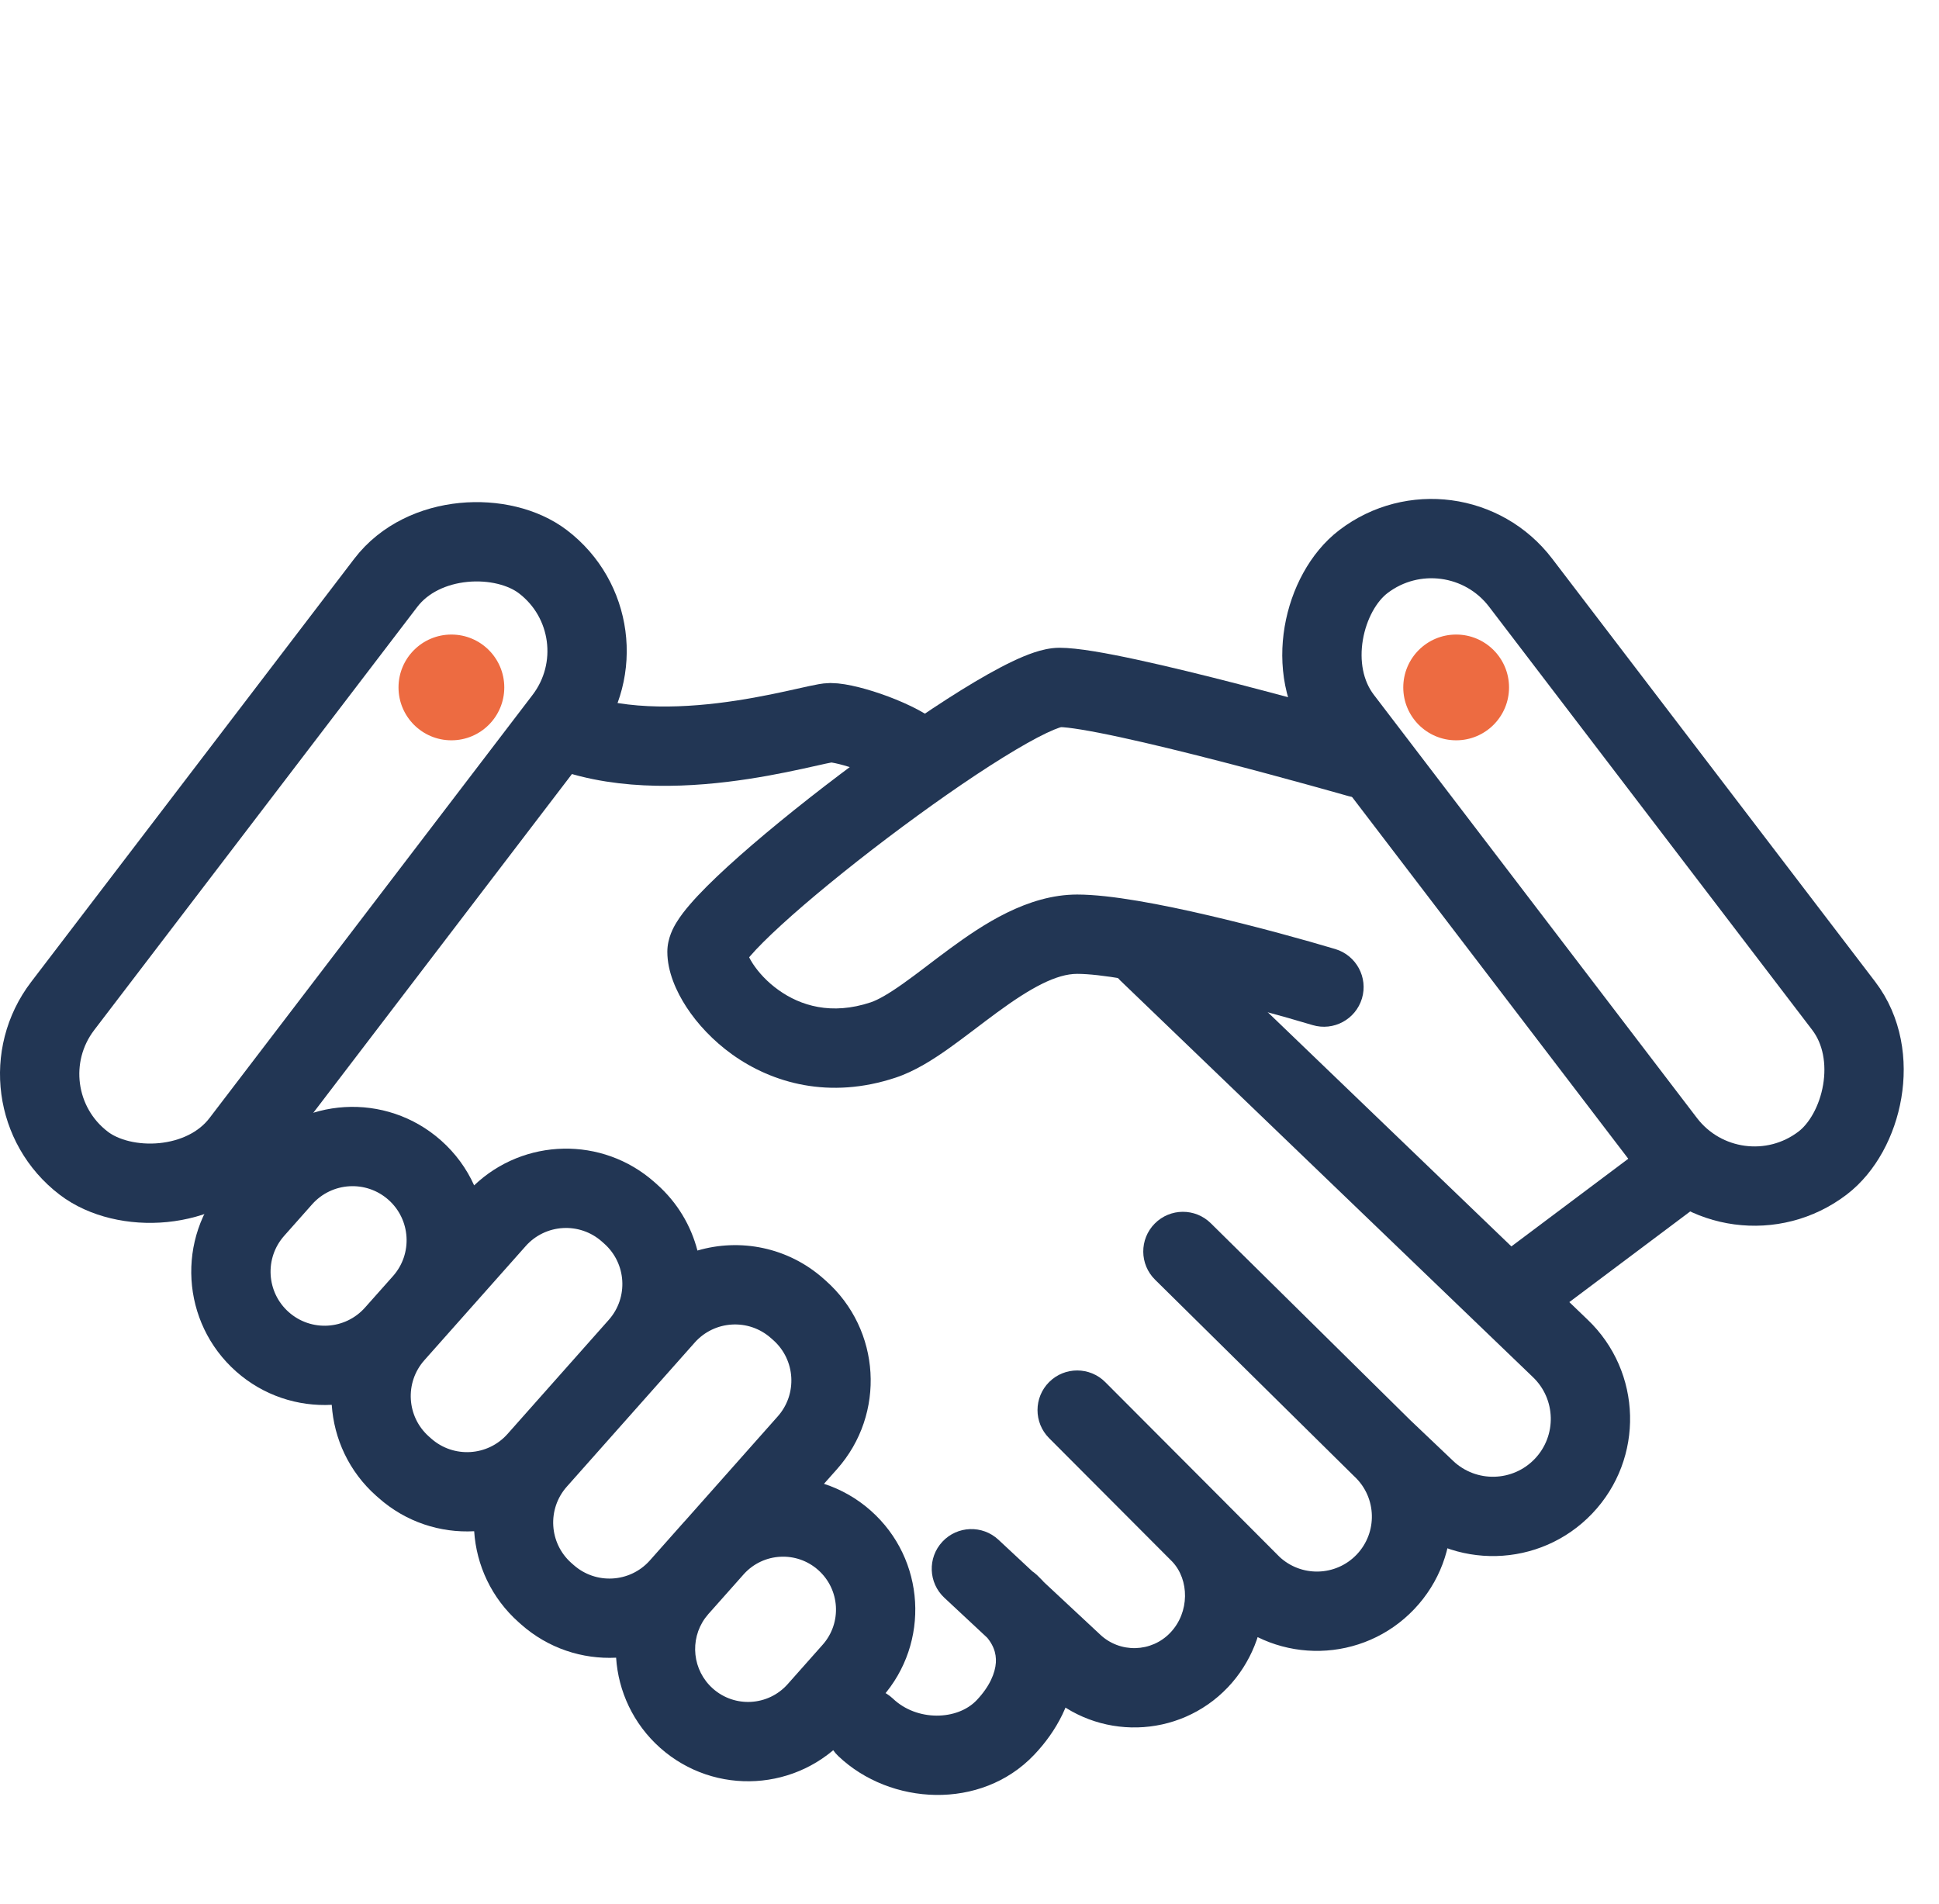
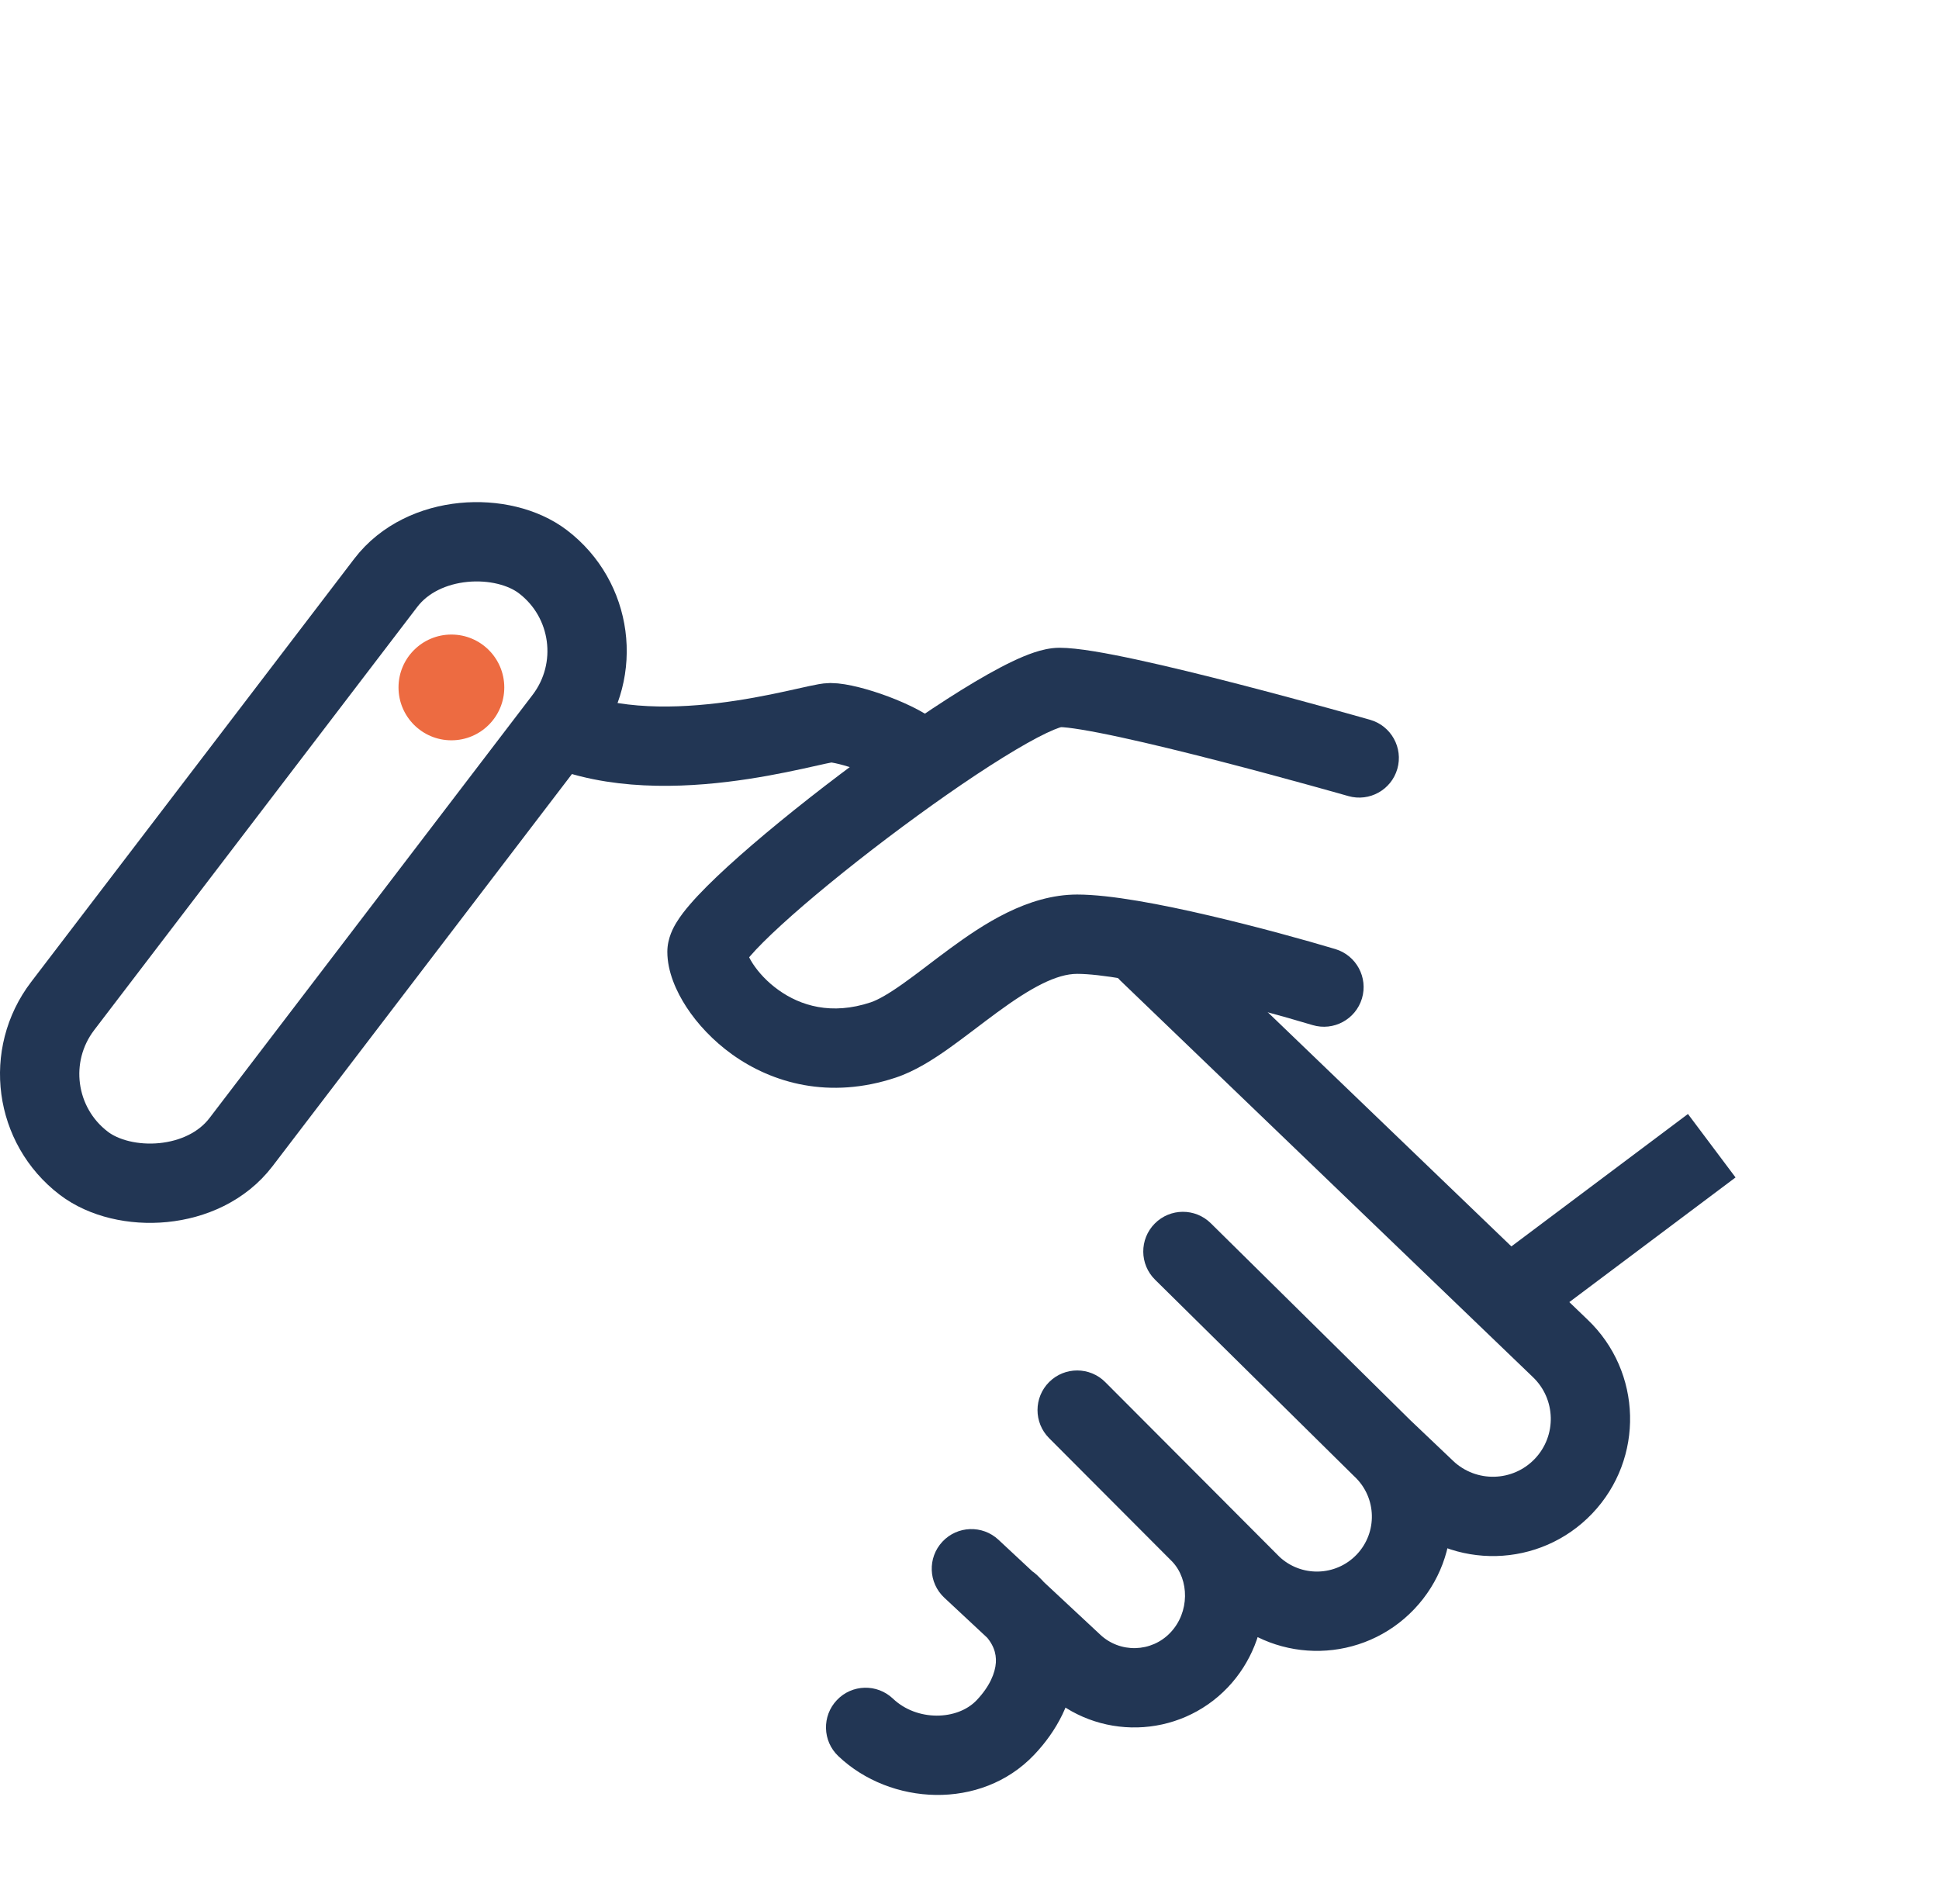
<svg xmlns="http://www.w3.org/2000/svg" width="55" height="54" viewBox="0 0 55 54" fill="none">
  <rect x="-0.153" y="31.066" width="21.465" height="6.364" rx="3.182" transform="rotate(-52.64 -0.153 31.066)" stroke="#223654" stroke-width="2.25" />
-   <rect x="41.202" y="14" width="21.465" height="6.364" rx="3.182" transform="rotate(52.64 41.202 14)" stroke="#223654" stroke-width="2.25" />
  <path d="M15.554 20.5C18.554 22 23.054 20.5 23.554 20.5C24.054 20.5 25.554 21 26.054 21.5" stroke="#223654" stroke-width="2.25" stroke-linejoin="round" />
  <path d="M38.245 22.582C38.842 22.752 39.465 22.407 39.636 21.809C39.806 21.212 39.46 20.589 38.863 20.418L38.554 21.5L38.245 22.582ZM25.054 29.5L24.698 28.433L24.698 28.433L25.054 29.5ZM37.231 29.078C37.826 29.256 38.453 28.918 38.632 28.323C38.81 27.728 38.472 27.101 37.877 26.922L37.554 28L37.231 29.078ZM38.554 21.5C38.863 20.418 38.863 20.418 38.863 20.418C38.863 20.418 38.863 20.418 38.863 20.418C38.862 20.418 38.862 20.418 38.861 20.418C38.861 20.418 38.859 20.417 38.858 20.417C38.854 20.416 38.849 20.414 38.842 20.412C38.828 20.408 38.808 20.403 38.782 20.395C38.73 20.38 38.653 20.359 38.555 20.331C38.359 20.276 38.078 20.197 37.736 20.103C37.053 19.915 36.124 19.663 35.148 19.411C34.173 19.159 33.141 18.905 32.253 18.713C31.41 18.531 30.571 18.375 30.054 18.375V19.5V20.625C30.287 20.625 30.885 20.719 31.777 20.912C32.623 21.095 33.623 21.341 34.585 21.589C35.546 21.837 36.462 22.085 37.138 22.272C37.475 22.365 37.753 22.443 37.946 22.497C38.042 22.524 38.117 22.545 38.168 22.56C38.193 22.567 38.213 22.573 38.226 22.576C38.232 22.578 38.237 22.579 38.24 22.58C38.242 22.581 38.243 22.581 38.244 22.581C38.244 22.581 38.245 22.582 38.245 22.582C38.245 22.582 38.245 22.582 38.245 22.582C38.245 22.582 38.245 22.582 38.554 21.5ZM30.054 19.5V18.375C29.784 18.375 29.53 18.443 29.341 18.505C29.137 18.573 28.922 18.664 28.709 18.766C28.281 18.971 27.787 19.252 27.266 19.575C26.22 20.224 24.987 21.089 23.813 21.978C22.639 22.866 21.5 23.795 20.646 24.576C20.222 24.964 19.847 25.334 19.57 25.657C19.432 25.816 19.297 25.989 19.19 26.165C19.11 26.295 18.929 26.607 18.929 27H20.054H21.179C21.179 27.268 21.064 27.412 21.11 27.337C21.128 27.308 21.177 27.238 21.275 27.125C21.468 26.9 21.768 26.599 22.165 26.236C22.951 25.517 24.032 24.634 25.17 23.772C26.309 22.911 27.482 22.088 28.452 21.487C28.938 21.186 29.355 20.951 29.679 20.796C29.841 20.719 29.963 20.669 30.048 20.641C30.148 20.608 30.137 20.625 30.054 20.625V19.5ZM20.054 27H18.929C18.929 27.563 19.183 28.126 19.471 28.568C19.781 29.043 20.222 29.52 20.775 29.916C21.903 30.721 23.524 31.196 25.41 30.567L25.054 29.5L24.698 28.433C23.584 28.804 22.705 28.529 22.083 28.084C21.761 27.855 21.515 27.582 21.356 27.339C21.175 27.062 21.179 26.937 21.179 27H20.054ZM25.054 29.5L25.41 30.567C25.952 30.387 26.472 30.053 26.916 29.738C27.336 29.44 27.879 29.015 28.282 28.72C29.244 28.014 29.967 27.625 30.554 27.625V26.5V25.375C29.141 25.375 27.864 26.236 26.951 26.905C26.417 27.297 26.053 27.592 25.614 27.903C25.199 28.197 24.906 28.363 24.698 28.433L25.054 29.5ZM30.554 26.5V27.625C31.206 27.625 32.42 27.843 33.774 28.158C35.089 28.464 36.416 28.833 37.231 29.078L37.554 28L37.877 26.922C37.026 26.667 35.653 26.286 34.284 25.967C32.955 25.657 31.501 25.375 30.554 25.375V26.5Z" fill="#223654" />
  <path d="M33.334 26.189C32.886 25.758 32.173 25.772 31.743 26.22C31.312 26.668 31.326 27.381 31.774 27.811L32.554 27L33.334 26.189ZM44.254 38.246L43.474 39.057L43.478 39.061L44.254 38.246ZM40.441 42.254L41.216 41.439L41.216 41.438L40.441 42.254ZM34.344 34.699C33.902 34.263 33.19 34.267 32.753 34.71C32.317 35.152 32.321 35.864 32.764 36.301L33.554 35.5L34.344 34.699ZM39.205 41.078L38.414 41.879L38.422 41.886L38.429 41.893L39.205 41.078ZM35.506 44.966L34.709 45.76L34.72 45.771L34.73 45.781L35.506 44.966ZM33.978 43.434L33.181 44.228L33.181 44.228L33.978 43.434ZM31.351 39.206C30.912 38.766 30.2 38.765 29.76 39.203C29.32 39.642 29.319 40.354 29.757 40.794L30.554 40L31.351 39.206ZM30.425 47.178L31.201 46.363L31.193 46.355L30.425 47.178ZM28.321 43.677C27.867 43.254 27.155 43.278 26.731 43.733C26.307 44.187 26.332 44.899 26.787 45.323L27.554 44.5L28.321 43.677ZM34.013 47.088L34.828 47.864H34.828L34.013 47.088ZM28.517 49.005L29.332 49.78L28.517 49.005ZM25.329 48.185C24.879 47.757 24.167 47.774 23.739 48.225C23.311 48.675 23.328 49.387 23.779 49.815L24.554 49L25.329 48.185ZM29.421 44.685C28.971 44.257 28.259 44.274 27.83 44.725C27.402 45.175 27.42 45.887 27.87 46.315L28.645 45.5L29.421 44.685ZM32.554 27L31.774 27.811L43.474 39.057L44.254 38.246L45.033 37.435L33.334 26.189L32.554 27ZM44.351 42.156L43.536 41.381C42.911 42.037 41.873 42.063 41.216 41.439L40.441 42.254L39.666 43.069C41.222 44.55 43.685 44.488 45.166 42.931L44.351 42.156ZM44.254 38.246L43.478 39.061C44.135 39.685 44.161 40.724 43.536 41.381L44.351 42.156L45.166 42.931C46.647 41.375 46.586 38.912 45.029 37.431L44.254 38.246ZM33.554 35.5L32.764 36.301L38.414 41.879L39.205 41.078L39.995 40.277L34.344 34.699L33.554 35.5ZM35.506 44.966L36.303 44.172L34.864 42.729L34.067 43.523L33.271 44.318L34.709 45.76L35.506 44.966ZM34.067 43.523L34.864 42.729L34.775 42.639L33.978 43.434L33.181 44.228L33.271 44.318L34.067 43.523ZM33.978 43.434L34.775 42.639L31.351 39.206L30.554 40L29.757 40.794L33.181 44.228L33.978 43.434ZM39.299 44.871L38.484 44.096C37.891 44.719 36.905 44.744 36.281 44.151L35.506 44.966L34.73 45.781C36.254 47.231 38.665 47.17 40.114 45.647L39.299 44.871ZM39.205 41.078L38.429 41.893C39.053 42.486 39.077 43.472 38.484 44.096L39.299 44.871L40.114 45.647C41.564 44.123 41.504 41.712 39.98 40.263L39.205 41.078ZM30.425 47.178L31.193 46.355L28.321 43.677L27.554 44.5L26.787 45.323L29.658 48.001L30.425 47.178ZM34.013 47.088L33.197 46.313C32.66 46.878 31.766 46.9 31.201 46.363L30.425 47.178L29.65 47.993C31.116 49.387 33.434 49.329 34.828 47.864L34.013 47.088ZM33.978 43.434L33.203 44.249C33.219 44.264 33.235 44.28 33.25 44.297L34.067 43.523L34.885 42.75C34.842 42.706 34.798 42.662 34.753 42.619L33.978 43.434ZM34.067 43.523L33.25 44.297C33.739 44.813 33.747 45.736 33.197 46.313L34.013 47.088L34.828 47.864C36.152 46.472 36.244 44.188 34.885 42.75L34.067 43.523ZM28.517 49.005L27.702 48.23C27.156 48.804 26.013 48.835 25.329 48.185L24.554 49L23.779 49.815C25.251 51.216 27.827 51.362 29.332 49.78L28.517 49.005ZM28.645 45.5L27.87 46.315C28.182 46.612 28.264 46.9 28.248 47.162C28.229 47.454 28.077 47.836 27.702 48.23L28.517 49.005L29.332 49.78C29.983 49.096 30.434 48.238 30.493 47.303C30.554 46.339 30.187 45.413 29.421 44.685L28.645 45.5ZM40.441 42.254L41.216 41.438L39.98 40.263L39.205 41.078L38.429 41.893L39.666 43.069L40.441 42.254ZM42.554 37L43.229 37.9L49.229 33.4L48.554 32.5L47.879 31.6L41.879 36.1L42.554 37Z" fill="#223654" />
-   <path d="M23.426 36.331C24.988 37.718 25.131 40.109 23.744 41.672L23.372 42.091C23.849 42.246 24.302 42.499 24.701 42.853C26.251 44.228 26.392 46.599 25.017 48.149L24.024 49.268C22.649 50.817 20.278 50.958 18.728 49.583C17.96 48.9 17.538 47.973 17.476 47.023C16.521 47.07 15.548 46.76 14.777 46.075L14.713 46.018C13.938 45.33 13.512 44.394 13.45 43.436C12.491 43.487 11.512 43.177 10.737 42.489L10.672 42.432C9.897 41.744 9.473 40.809 9.41 39.85C8.451 39.901 7.472 39.591 6.696 38.903C5.134 37.516 4.992 35.125 6.378 33.562L7.171 32.67C8.558 31.107 10.949 30.965 12.511 32.352C12.924 32.718 13.237 33.153 13.449 33.625C14.858 32.282 17.085 32.221 18.568 33.537L18.632 33.594C19.216 34.112 19.601 34.771 19.783 35.474C20.992 35.119 22.35 35.376 23.362 36.274L23.426 36.331ZM11.018 34.034C10.384 33.472 9.415 33.53 8.853 34.163L8.061 35.056C7.499 35.689 7.557 36.658 8.19 37.22C8.823 37.782 9.792 37.724 10.354 37.091L11.147 36.199C11.709 35.566 11.651 34.596 11.018 34.034ZM17.074 35.22C16.441 34.658 15.472 34.715 14.91 35.349L12.037 38.585C11.475 39.218 11.533 40.187 12.166 40.749L12.23 40.806C12.864 41.368 13.833 41.31 14.395 40.678L17.267 37.441C17.829 36.808 17.771 35.839 17.138 35.277L17.074 35.22ZM21.868 37.957C21.235 37.395 20.266 37.452 19.704 38.086L16.078 42.171C15.516 42.804 15.573 43.773 16.206 44.336L16.271 44.393C16.899 44.95 17.858 44.897 18.421 44.278L19.406 43.168C19.415 43.158 19.424 43.149 19.433 43.14L22.061 40.178C22.623 39.545 22.565 38.576 21.933 38.014L21.868 37.957ZM23.208 44.536C22.593 43.99 21.655 44.042 21.103 44.648L20.118 45.757C20.111 45.765 20.103 45.773 20.096 45.781L20 45.901C19.555 46.518 19.641 47.384 20.222 47.9C20.842 48.45 21.791 48.394 22.342 47.774L23.335 46.655C23.885 46.035 23.828 45.086 23.208 44.536Z" fill="#223654" />
  <circle cx="12.804" cy="19.5" r="1.5" fill="#ED6B41" />
-   <circle cx="41.304" cy="19.5" r="1.5" fill="#ED6B41" />
</svg>